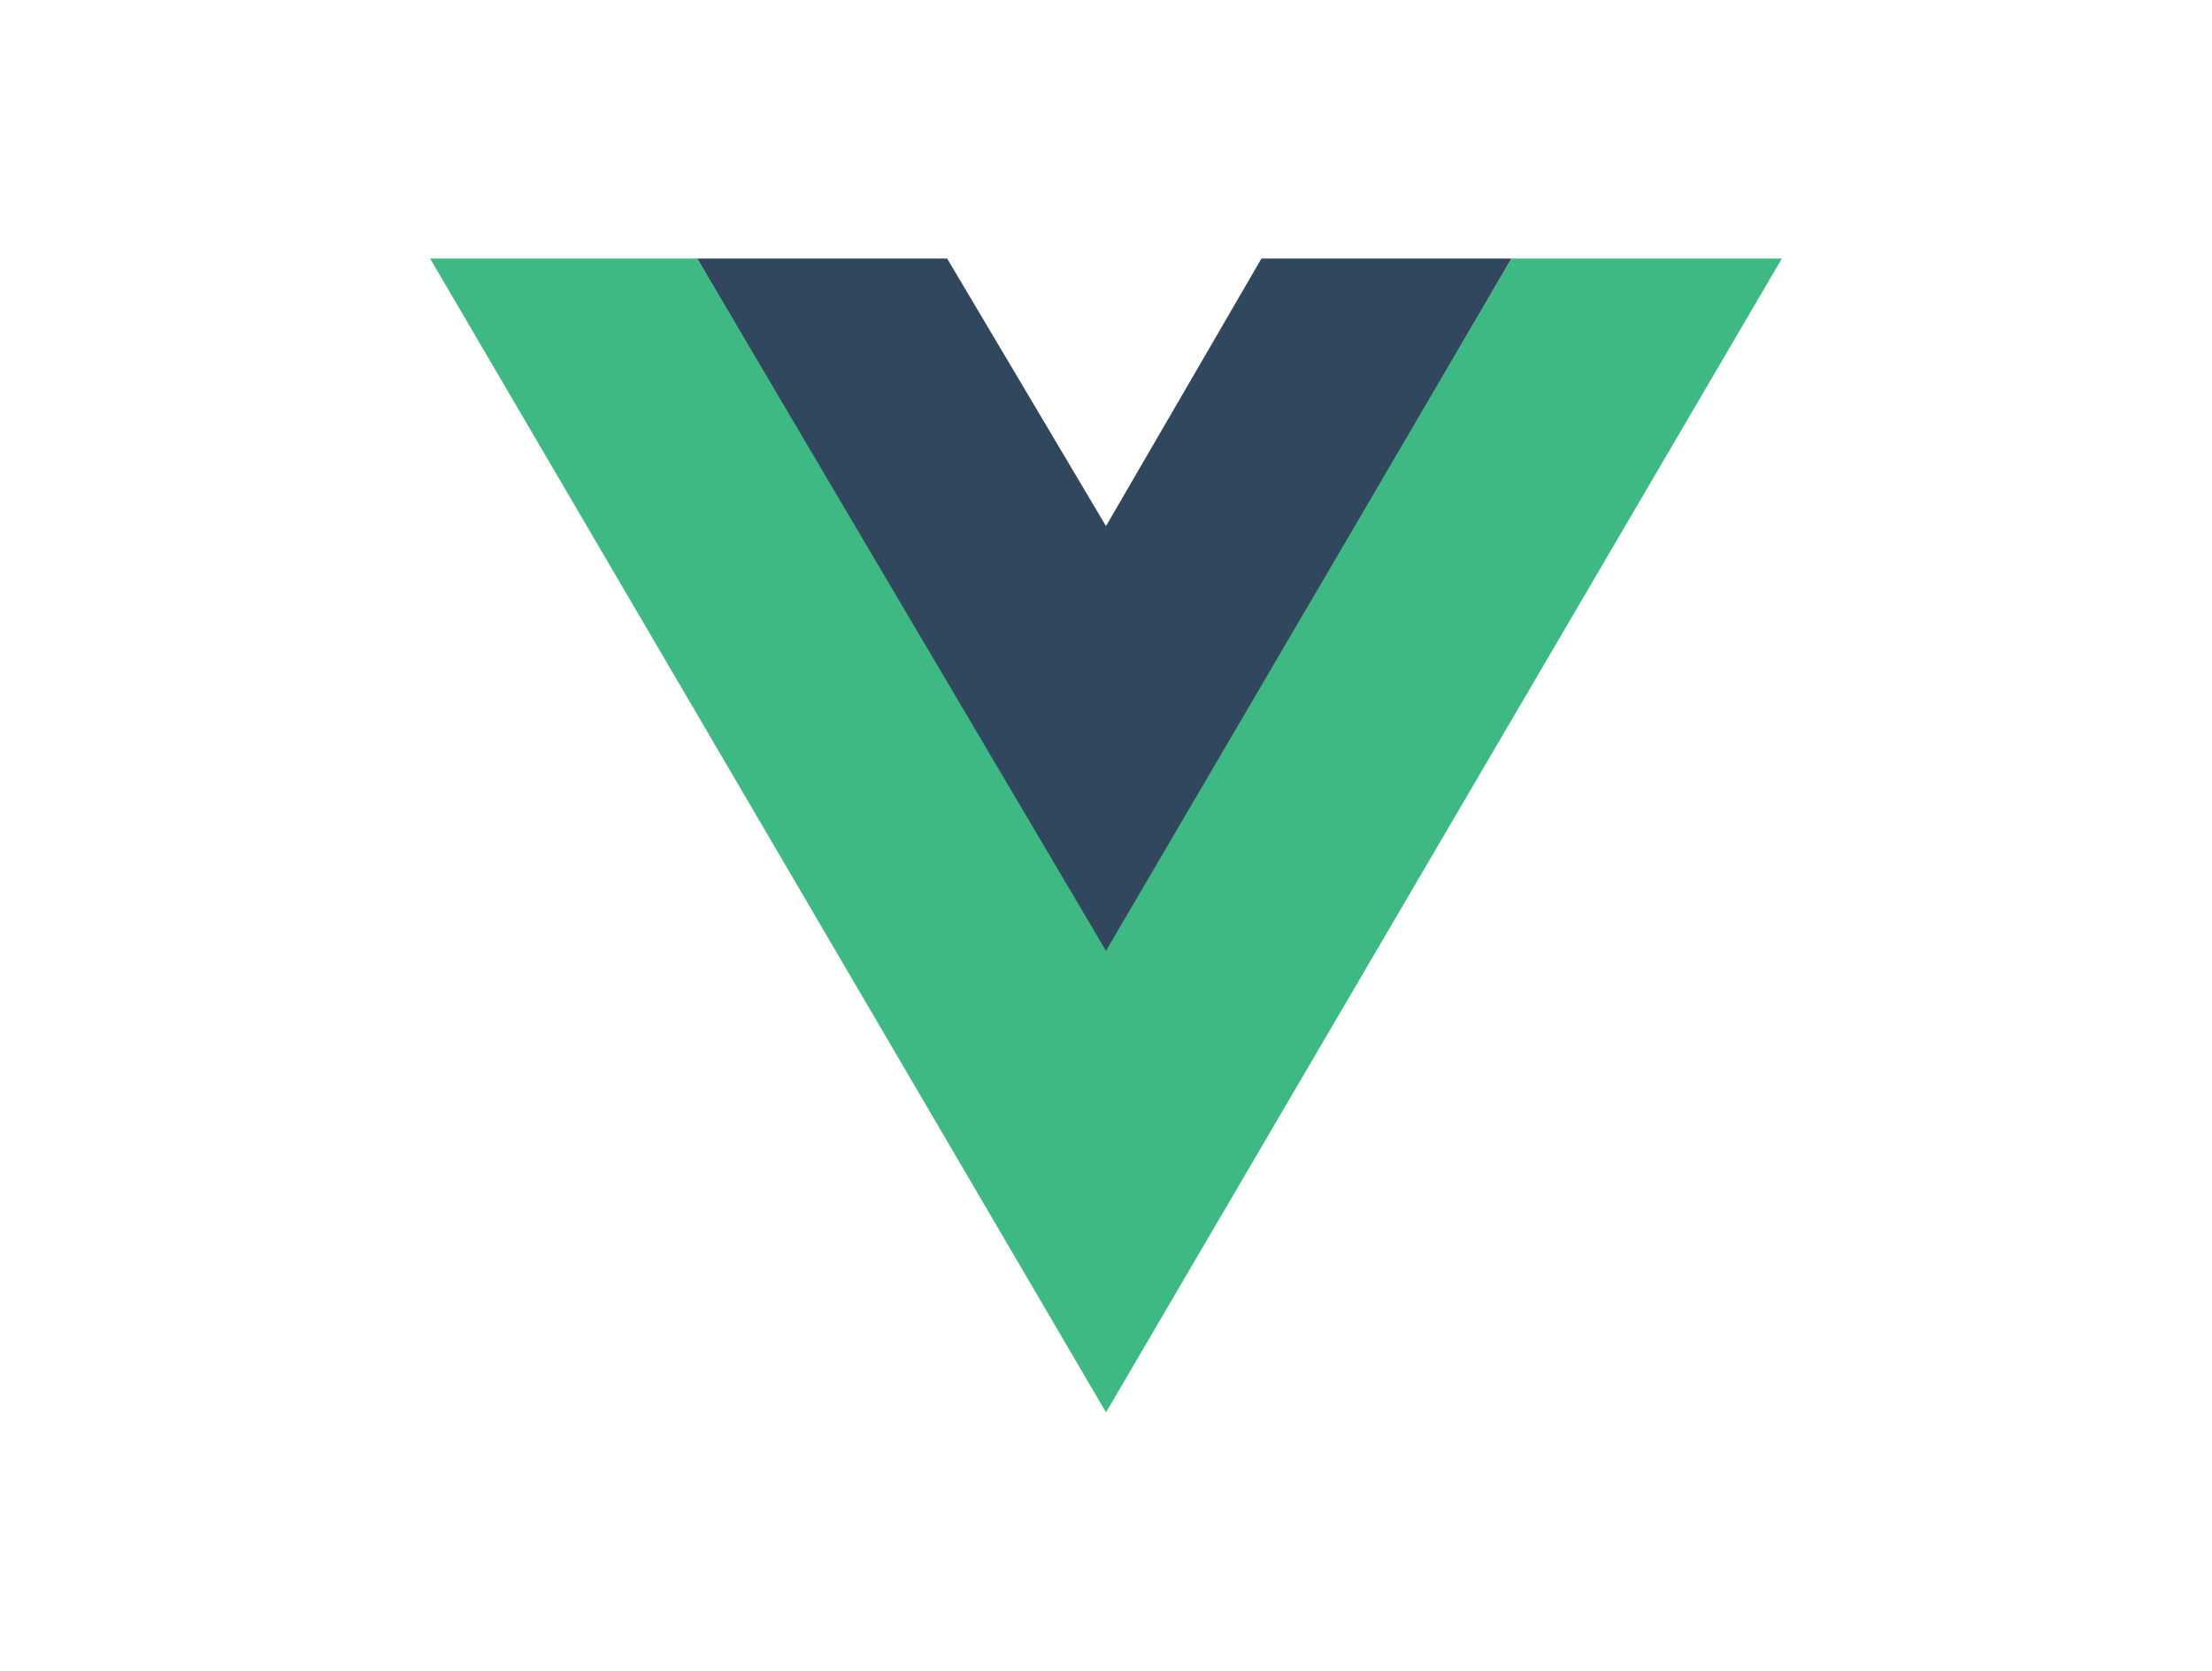
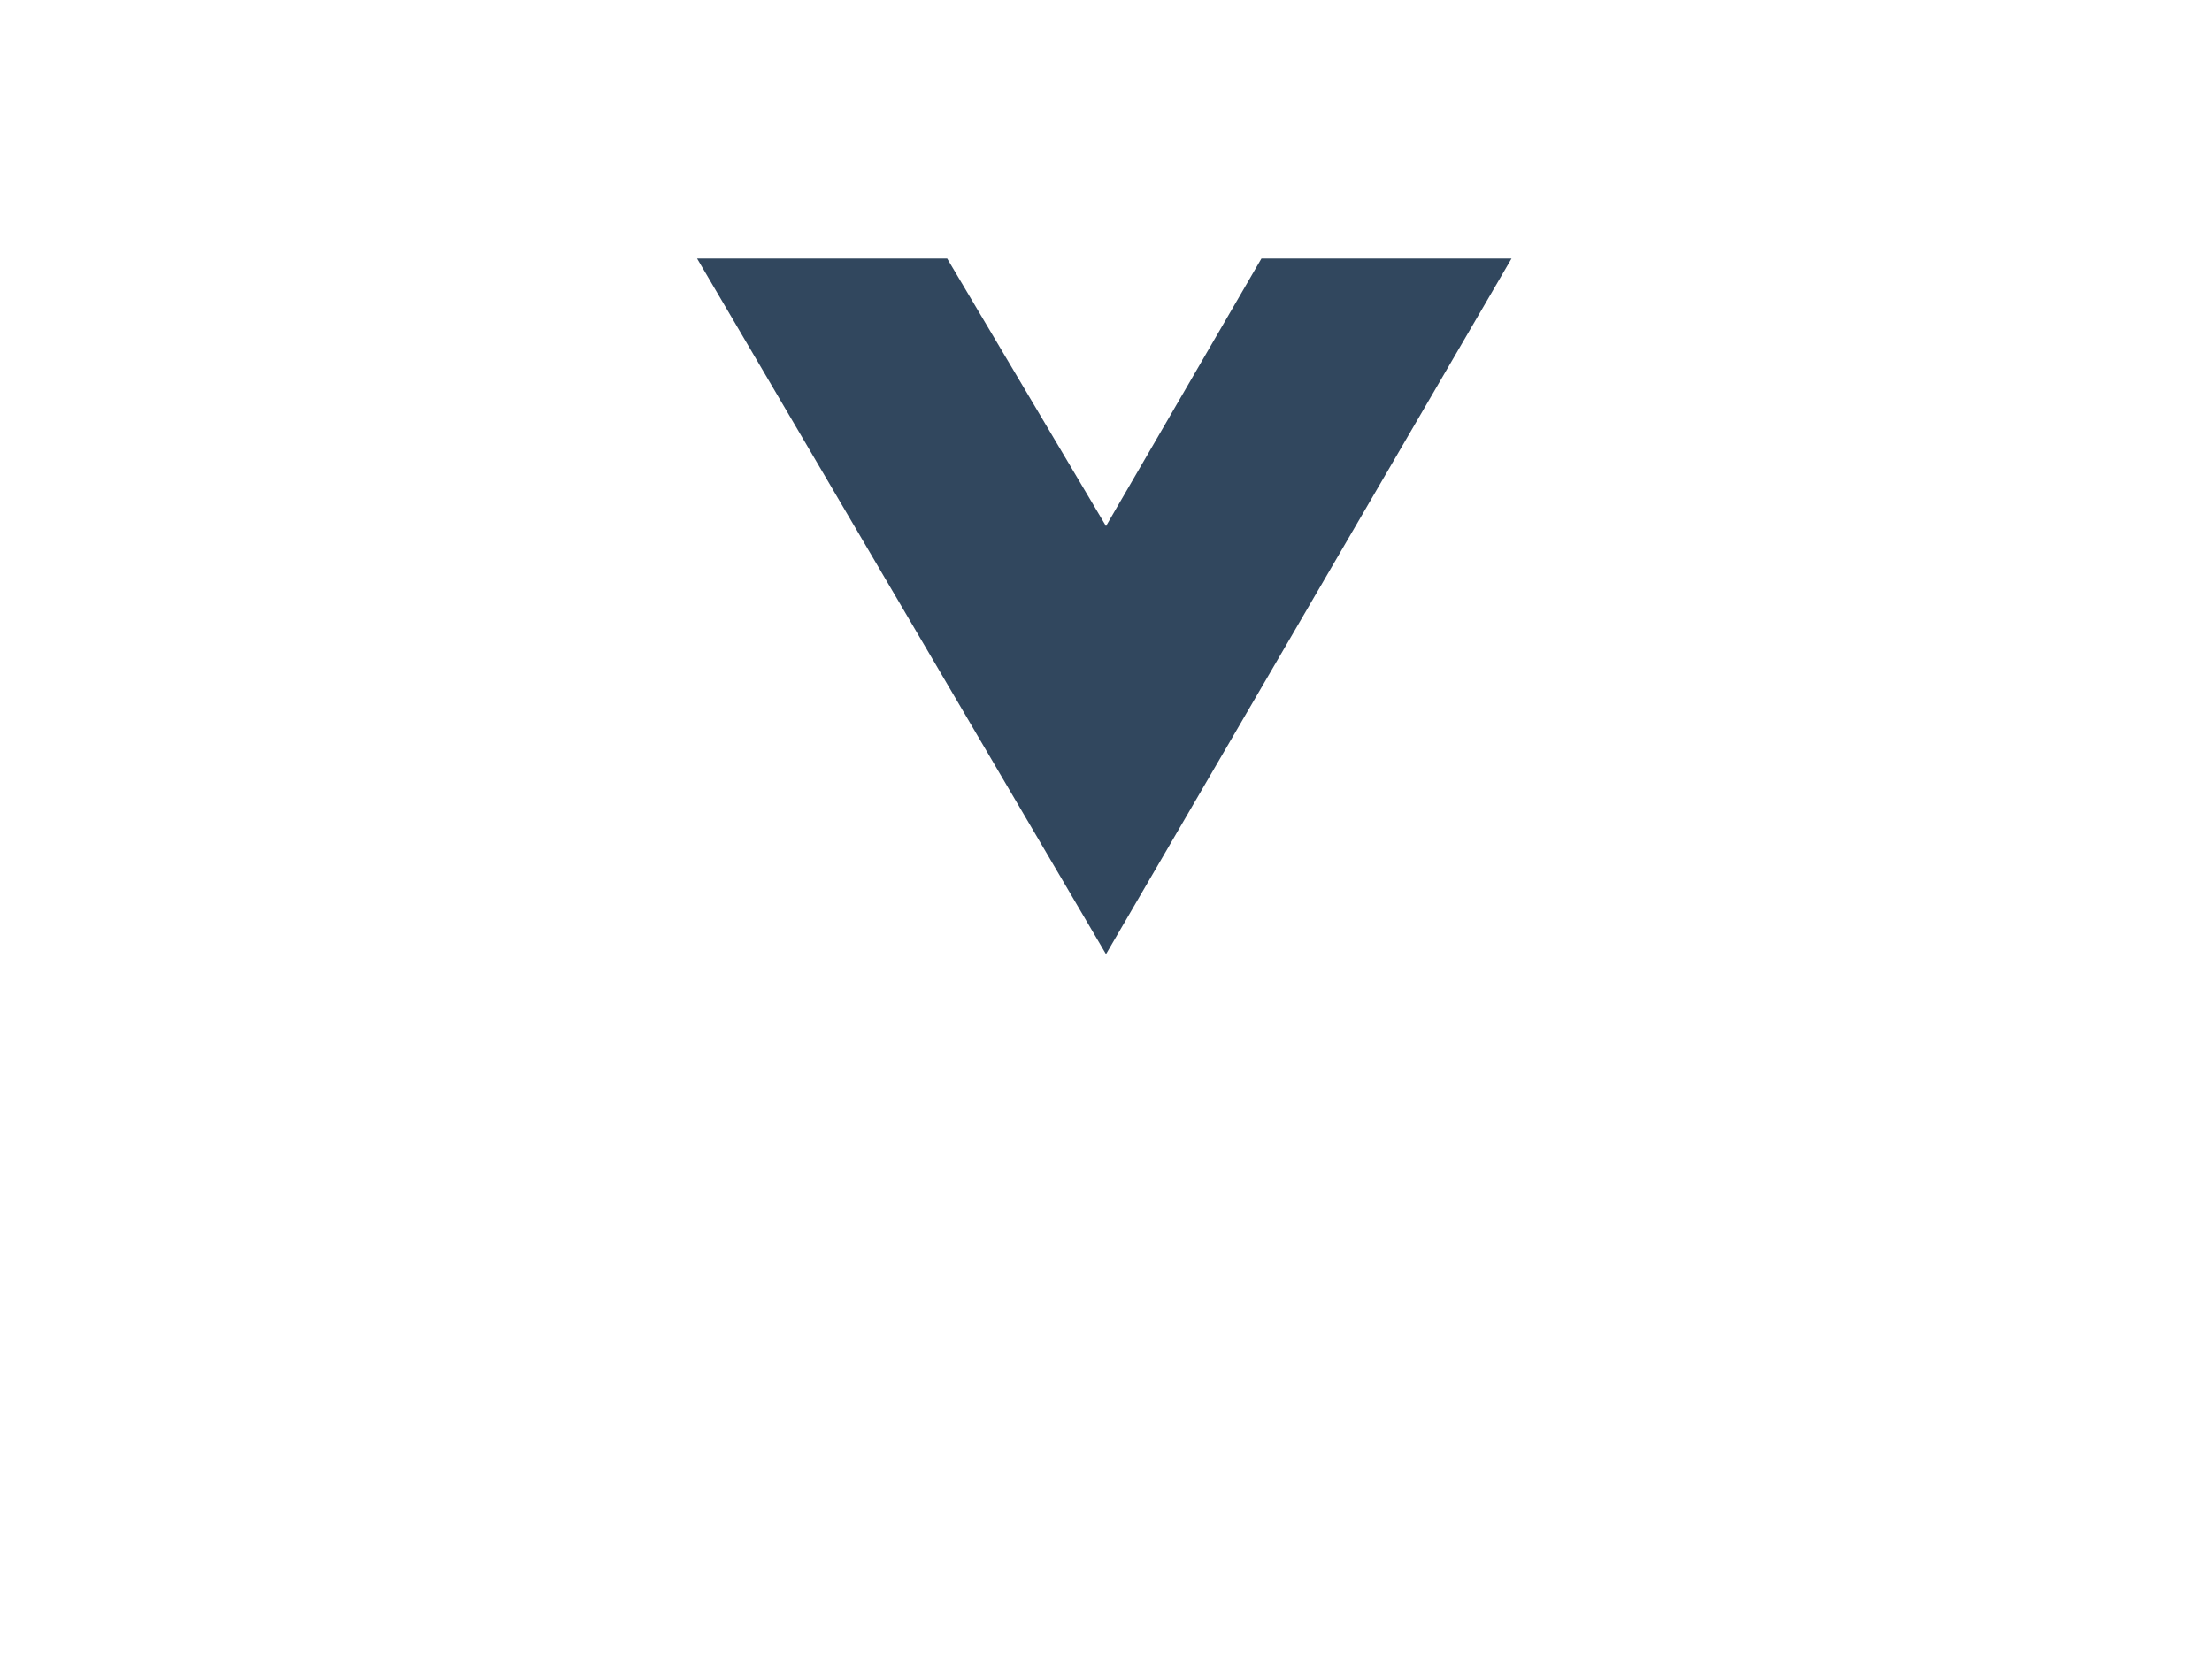
<svg xmlns="http://www.w3.org/2000/svg" width="90" height="68" viewBox="0 0 90 68" fill="none">
  <path d="M28.362 10.521L45 38.832L61.5 10.521H51.325L45 21.41L38.537 10.521H28.362Z" fill="#31475E" />
-   <path d="M17.5 10.521L45 57.479L72.5 10.521H61.5L45 38.696L28.363 10.521H17.5Z" fill="#3FB984" />
</svg>